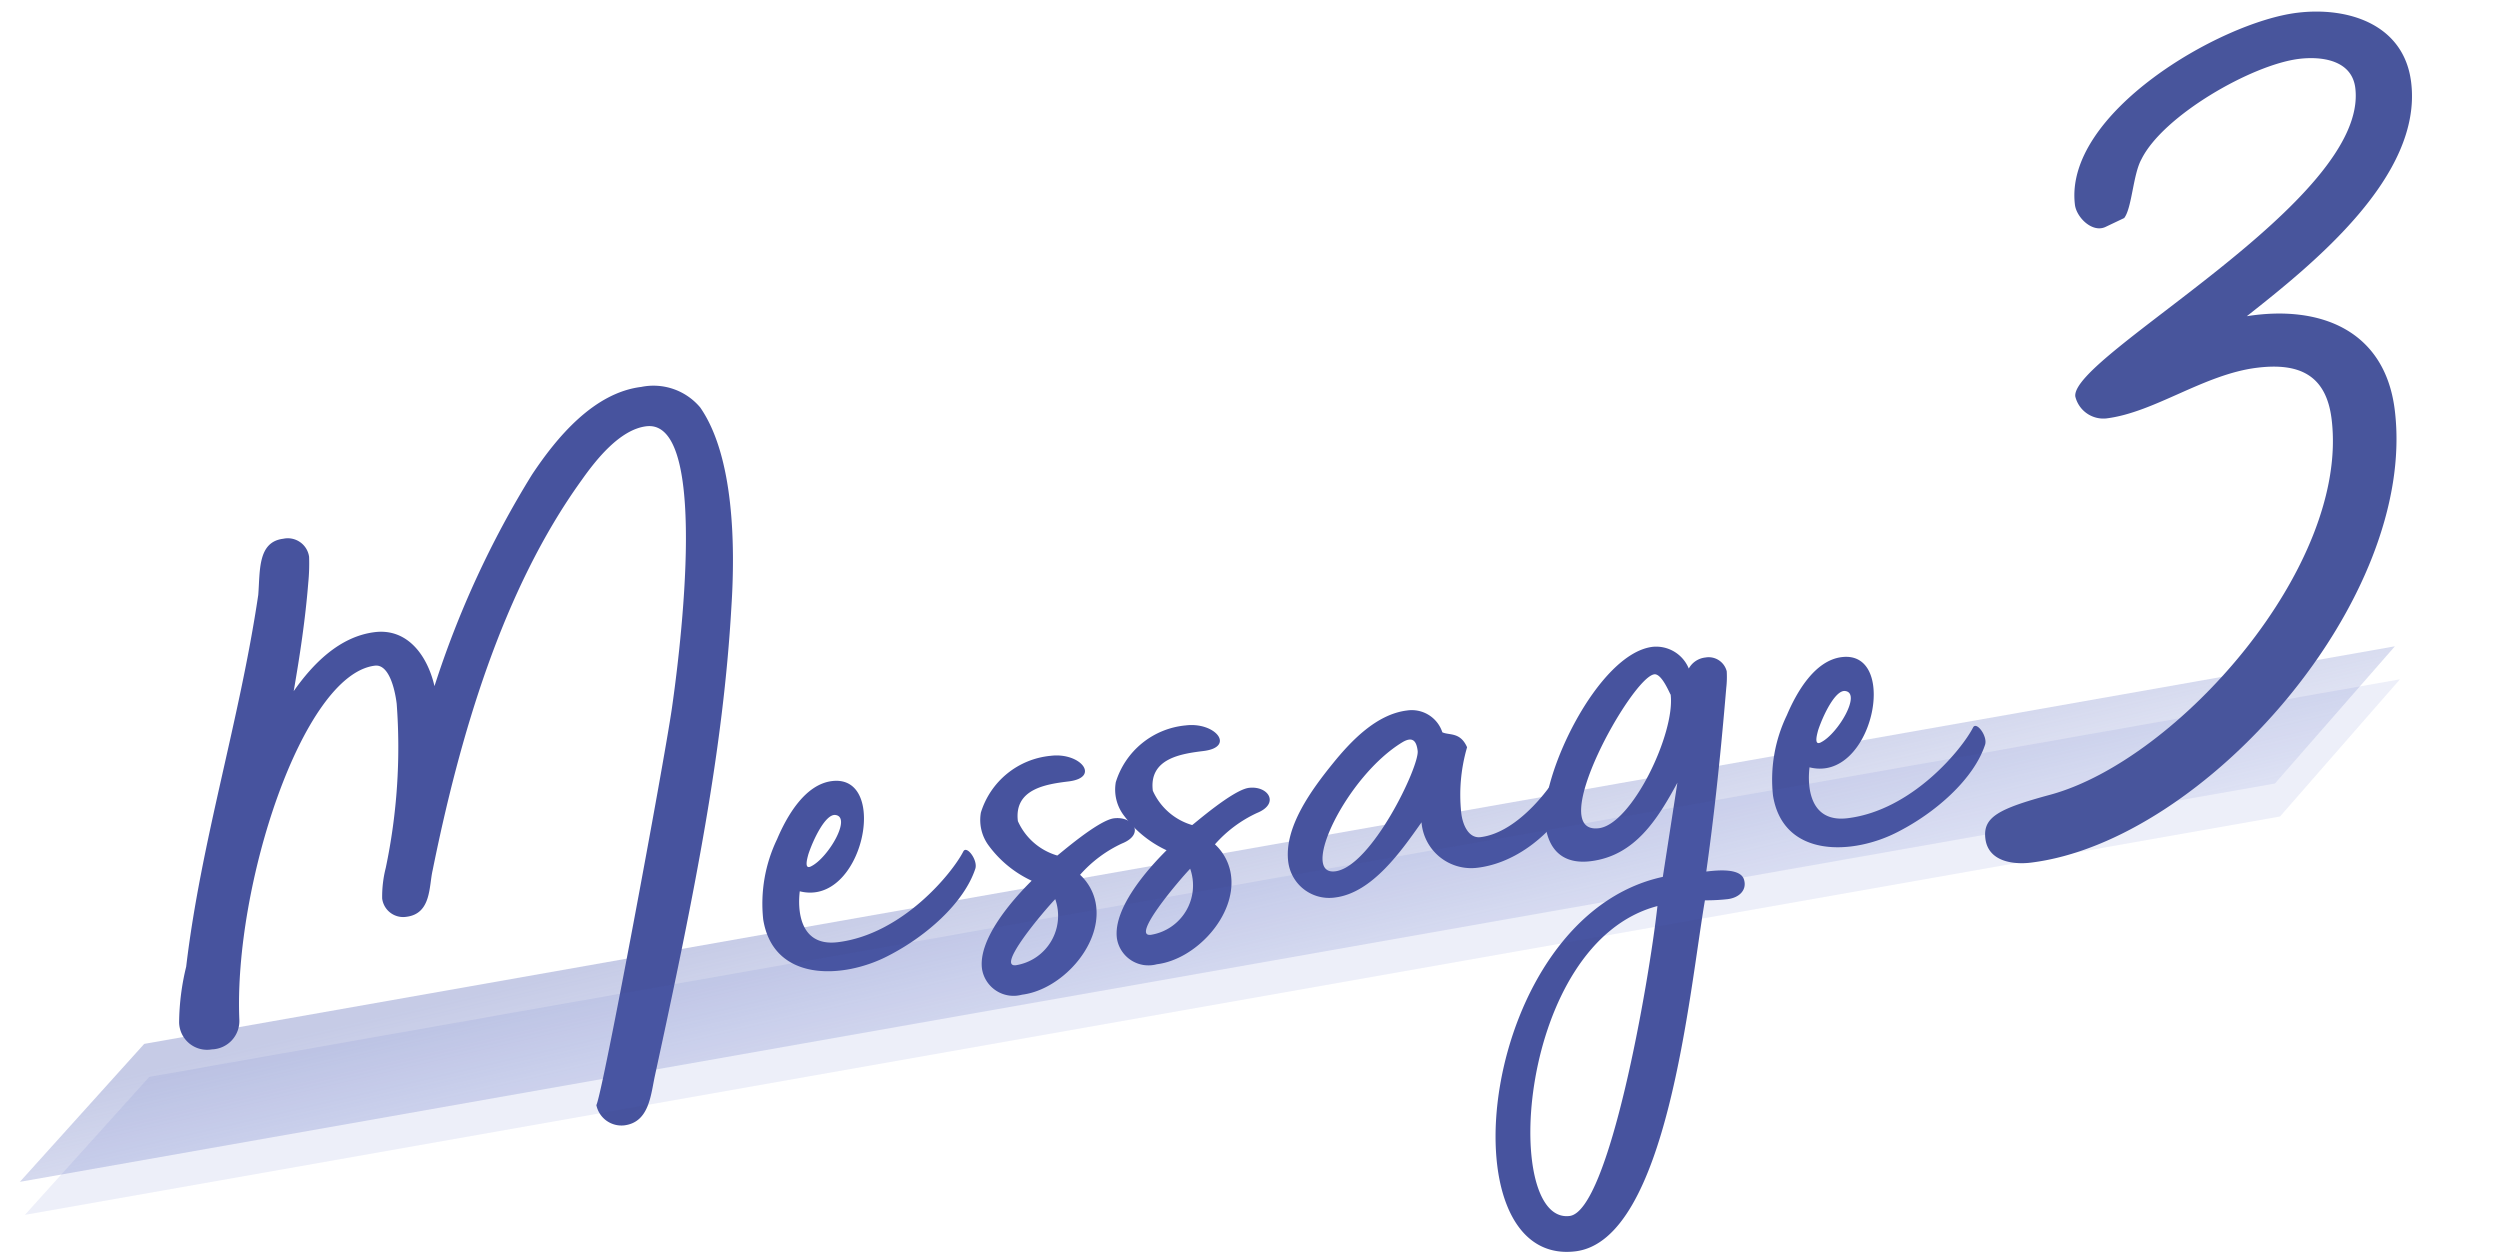
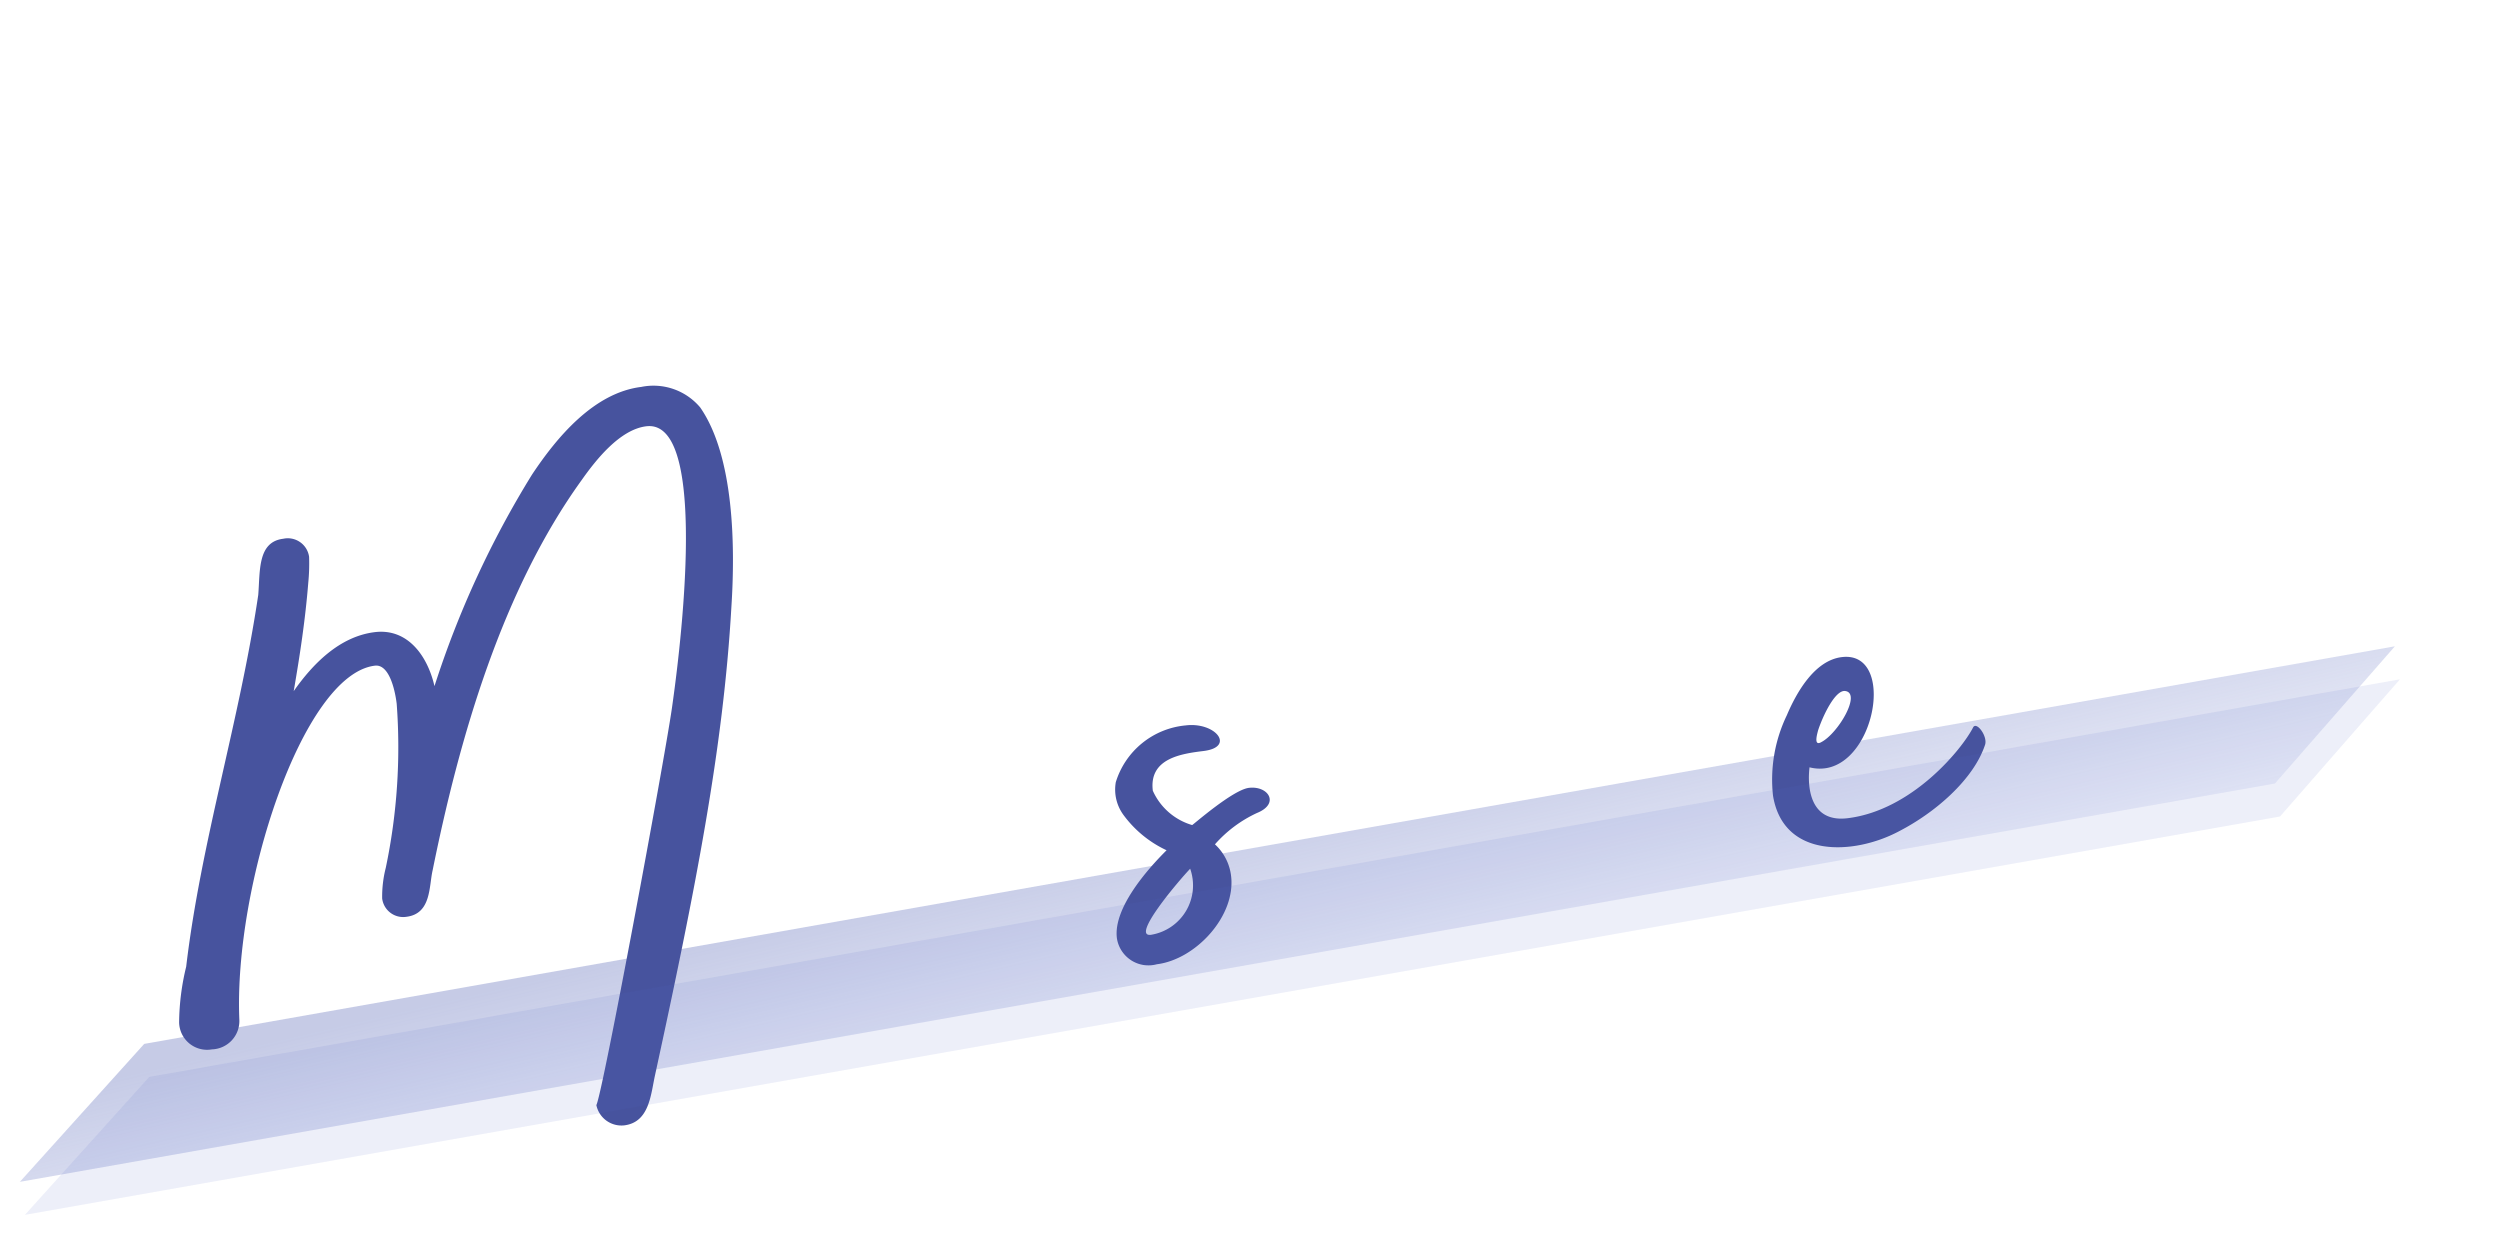
<svg xmlns="http://www.w3.org/2000/svg" xmlns:xlink="http://www.w3.org/1999/xlink" width="144.832" height="72.525" viewBox="0 0 144.832 72.525">
  <defs>
    <linearGradient id="linear-gradient" x1="0.05" y1="0.23" x2="0.925" y2="1" gradientUnits="objectBoundingBox">
      <stop offset="0" stop-color="#5968b7" stop-opacity="0.345" />
      <stop offset="1" stop-color="#5063c1" stop-opacity="0.102" />
    </linearGradient>
    <linearGradient id="linear-gradient-2" x1="-4.909" y1="8.732" x2="-4.903" y2="8.707" xlink:href="#linear-gradient" />
  </defs>
  <g id="グループ_1888" data-name="グループ 1888" transform="translate(-184 -3133.074)">
    <g id="コンポーネント_32_8" data-name="コンポーネント 32 – 8" transform="translate(184 3170.566)">
      <path id="パス_773" data-name="パス 773" d="M8.482,0H140.855l-8.223,6.616H0Z" transform="matrix(0.985, -0.174, 0.174, 0.985, 0, 24.459)" fill="url(#linear-gradient)" style="mix-blend-mode: multiply;isolation: isolate" />
    </g>
    <g id="グループ_1887" data-name="グループ 1887">
      <path id="パス_1147" data-name="パス 1147" d="M722.006,270.172c-.467,8.156-2.071,16.307-4.432,27.157-.241,1.117-.332,2.692-1.778,2.869a1.485,1.485,0,0,1-1.613-1.176c.352-.611,3.916-19.8,4.376-22.98.255-1.785,2.386-16.82-1.485-16.344-1.54.189-2.932,1.97-3.738,3.111-4.612,6.391-7.074,14.884-8.636,22.605-.218.925-.069,2.518-1.516,2.7a1.226,1.226,0,0,1-1.409-1.06,6.746,6.746,0,0,1,.209-1.777,34,34,0,0,0,.633-9.5c-.114-.934-.473-2.309-1.266-2.211-4.2.515-8.182,12.794-7.85,20.519a1.642,1.642,0,0,1-1.589,1.71,1.619,1.619,0,0,1-1.9-1.566,14.072,14.072,0,0,1,.409-3.224c.861-7.255,3.086-14.2,4.175-21.535.113-1.387-.046-3.072,1.446-3.256a1.246,1.246,0,0,1,1.5,1.047,11.447,11.447,0,0,1-.05,1.522c-.168,2.1-.482,4.178-.842,6.259,1.088-1.555,2.642-3.166,4.694-3.418,1.913-.235,3.058,1.376,3.462,3.127a55.514,55.514,0,0,1,5.646-12.248c1.438-2.165,3.584-4.748,6.336-5.086a3.534,3.534,0,0,1,3.413,1.191C722.165,261.44,722.235,266.641,722.006,270.172Z" transform="translate(-495.635 2898.072)" fill="#47539e" />
-       <path id="パス_1148" data-name="パス 1148" d="M736.134,285.341c-.658,1.976-2.836,3.9-5.019,5.021-2.579,1.358-6.672,1.577-7.265-2.092a8.613,8.613,0,0,1,.8-4.644c.552-1.3,1.6-3.179,3.185-3.374,3.358-.413,1.8,7.308-1.867,6.385-.119.962-.078,3.23,2.209,2.948,3.731-.458,6.613-3.984,7.262-5.248C735.63,283.936,736.309,284.847,736.134,285.341Zm-9.491-.16c.981-.5,2.351-2.845,1.389-2.965-.577-.07-1.292,1.439-1.567,2.278C726.4,284.738,726.2,285.425,726.643,285.181Z" transform="translate(-495.635 2898.072)" fill="#47539e" />
      <path id="パス_1149" data-name="パス 1149" d="M744.276,280.317a4.689,4.689,0,0,1,4.047-3.29c1.727-.212,2.9,1.254,1.035,1.483-1.306.16-3.167.435-2.937,2.3A3.6,3.6,0,0,0,748.7,282.8c.046-.006,2.353-2.04,3.286-2.155,1.12-.137,1.817.913.463,1.458a7.372,7.372,0,0,0-2.429,1.814,2.957,2.957,0,0,1,.935,1.827c.286,2.332-2.057,4.844-4.3,5.12a1.849,1.849,0,0,1-2.316-1.516c-.212-1.726,1.739-3.954,2.879-5.088a6.491,6.491,0,0,1-2.474-2.015A2.486,2.486,0,0,1,744.276,280.317Zm4.309,5.012c-.713.751-3.442,3.973-2.276,3.83A2.9,2.9,0,0,0,748.585,285.329Z" transform="translate(-495.635 2898.072)" fill="#47539e" />
-       <path id="パス_1150" data-name="パス 1150" d="M736.46,282.078a4.691,4.691,0,0,1,4.047-3.29c1.726-.212,2.9,1.254,1.035,1.484-1.307.16-3.167.434-2.938,2.3a3.605,3.605,0,0,0,2.282,1.993c.045-.006,2.352-2.04,3.286-2.156,1.12-.136,1.816.914.463,1.458a7.378,7.378,0,0,0-2.429,1.815,2.956,2.956,0,0,1,.934,1.826c.287,2.332-2.056,4.845-4.3,5.12a1.849,1.849,0,0,1-2.317-1.515c-.212-1.726,1.739-3.955,2.879-5.088a6.484,6.484,0,0,1-2.474-2.016A2.488,2.488,0,0,1,736.46,282.078Zm4.308,5.012c-.713.751-3.441,3.974-2.275,3.83A2.9,2.9,0,0,0,740.768,287.09Z" transform="translate(-495.635 2898.072)" fill="#47539e" />
-       <path id="パス_1151" data-name="パス 1151" d="M770.975,280.258c-.253,1.785-2.743,4.647-5.729,5.013a2.886,2.886,0,0,1-3.258-2.63c-1.17,1.658-2.859,4.091-5.006,4.355a2.388,2.388,0,0,1-2.717-2.08c-.247-2.007,1.378-4.195,2.613-5.719,1.028-1.264,2.495-2.817,4.267-3.034a1.863,1.863,0,0,1,2.049,1.263c.4.188,1.038-.033,1.433.867a9.831,9.831,0,0,0-.335,3.829c.08.652.416,1.463,1.116,1.378,2.192-.269,4.227-2.981,4.906-4.39C770.687,279.064,771.017,279.828,770.975,280.258Zm-9.211-1.757c-.063-.512-.249-.869-.868-.508-3.262,1.964-6.009,7.746-3.91,7.488S761.873,279.388,761.764,278.5Z" transform="translate(-495.635 2898.072)" fill="#47539e" />
-       <path id="パス_1152" data-name="パス 1152" d="M778.485,285.493c.7-.086,2.011-.2,2.191.488.168.6-.3,1.031-.952,1.111a11.444,11.444,0,0,1-1.318.068c-.91,5.32-2.177,19.68-7.494,20.334-7.744.95-5.6-19.39,5.055-21.692l.844-5.455c-1.158,2.131-2.462,4.232-5.028,4.547-1.166.144-2.4-.226-2.636-2.185-.332-2.706,3.052-9.845,6.224-10.234a2.042,2.042,0,0,1,2.1,1.258,1.251,1.251,0,0,1,.964-.64,1.078,1.078,0,0,1,1.234.8,5.562,5.562,0,0,1-.026.95C779.256,279.431,778.888,282.6,778.485,285.493Zm-2.831,2c-8.119,2.131-9.053,18.441-5.088,17.954C772.851,305.171,775.16,291.961,775.654,287.5Zm.766-12.264c.017.141-.481-1.219-.946-1.162-1.307.161-6.387,9.306-3.215,8.917C774.172,282.754,776.7,277.473,776.42,275.234Z" transform="translate(-495.635 2898.072)" fill="#47539e" />
      <path id="パス_1153" data-name="パス 1153" d="M794.632,278.159c-.658,1.975-2.836,3.9-5.019,5.02-2.58,1.359-6.672,1.577-7.264-2.092a8.589,8.589,0,0,1,.8-4.643c.551-1.3,1.6-3.18,3.185-3.374,3.358-.413,1.8,7.307-1.868,6.385-.119.962-.077,3.229,2.209,2.948,3.732-.458,6.613-3.985,7.262-5.248C794.127,276.753,794.807,277.665,794.632,278.159Zm-9.491-.16c.981-.5,2.351-2.845,1.389-2.965-.577-.071-1.292,1.438-1.567,2.277C784.9,277.555,784.7,278.243,785.141,278Z" transform="translate(-495.635 2898.072)" fill="#47539e" />
      <path id="パス_773-2" data-name="パス 773" d="M688.283,297.389,818.67,274.357l-6.948,7.947L681.079,305.382Z" transform="translate(-495.635 2898.072)" fill="url(#linear-gradient-2)" />
-       <path id="パス_1156" data-name="パス 1156" d="M20.2-42.772c-4.514,0-14.134,4.144-14.134,9.472,0,.74.814,1.776,1.628,1.48l1.11-.37c.518-.518.814-2.442,1.406-3.256,1.554-2.368,7.03-4.662,9.768-4.662,1.332,0,3.034.444,3.034,2.072,0,6.586-18.278,13.394-18.278,15.762a1.673,1.673,0,0,0,1.628,1.48c2.812,0,5.92-1.85,9.028-1.85,2.442,0,3.922.888,3.922,3.478,0,8.584-11.248,18.5-18.8,19.61-3.108.444-4.07.814-4.07,2.072,0,1.332,1.406,1.7,2.442,1.7,10.138,0,24.124-12.432,24.124-23.458,0-4.662-3.552-6.586-7.844-6.438,4.144-2.516,11.1-6.808,11.1-12.284C26.27-41.366,23.162-42.772,20.2-42.772Z" transform="translate(302.244 3178.729) rotate(-7)" fill="#48559c" />
    </g>
  </g>
</svg>